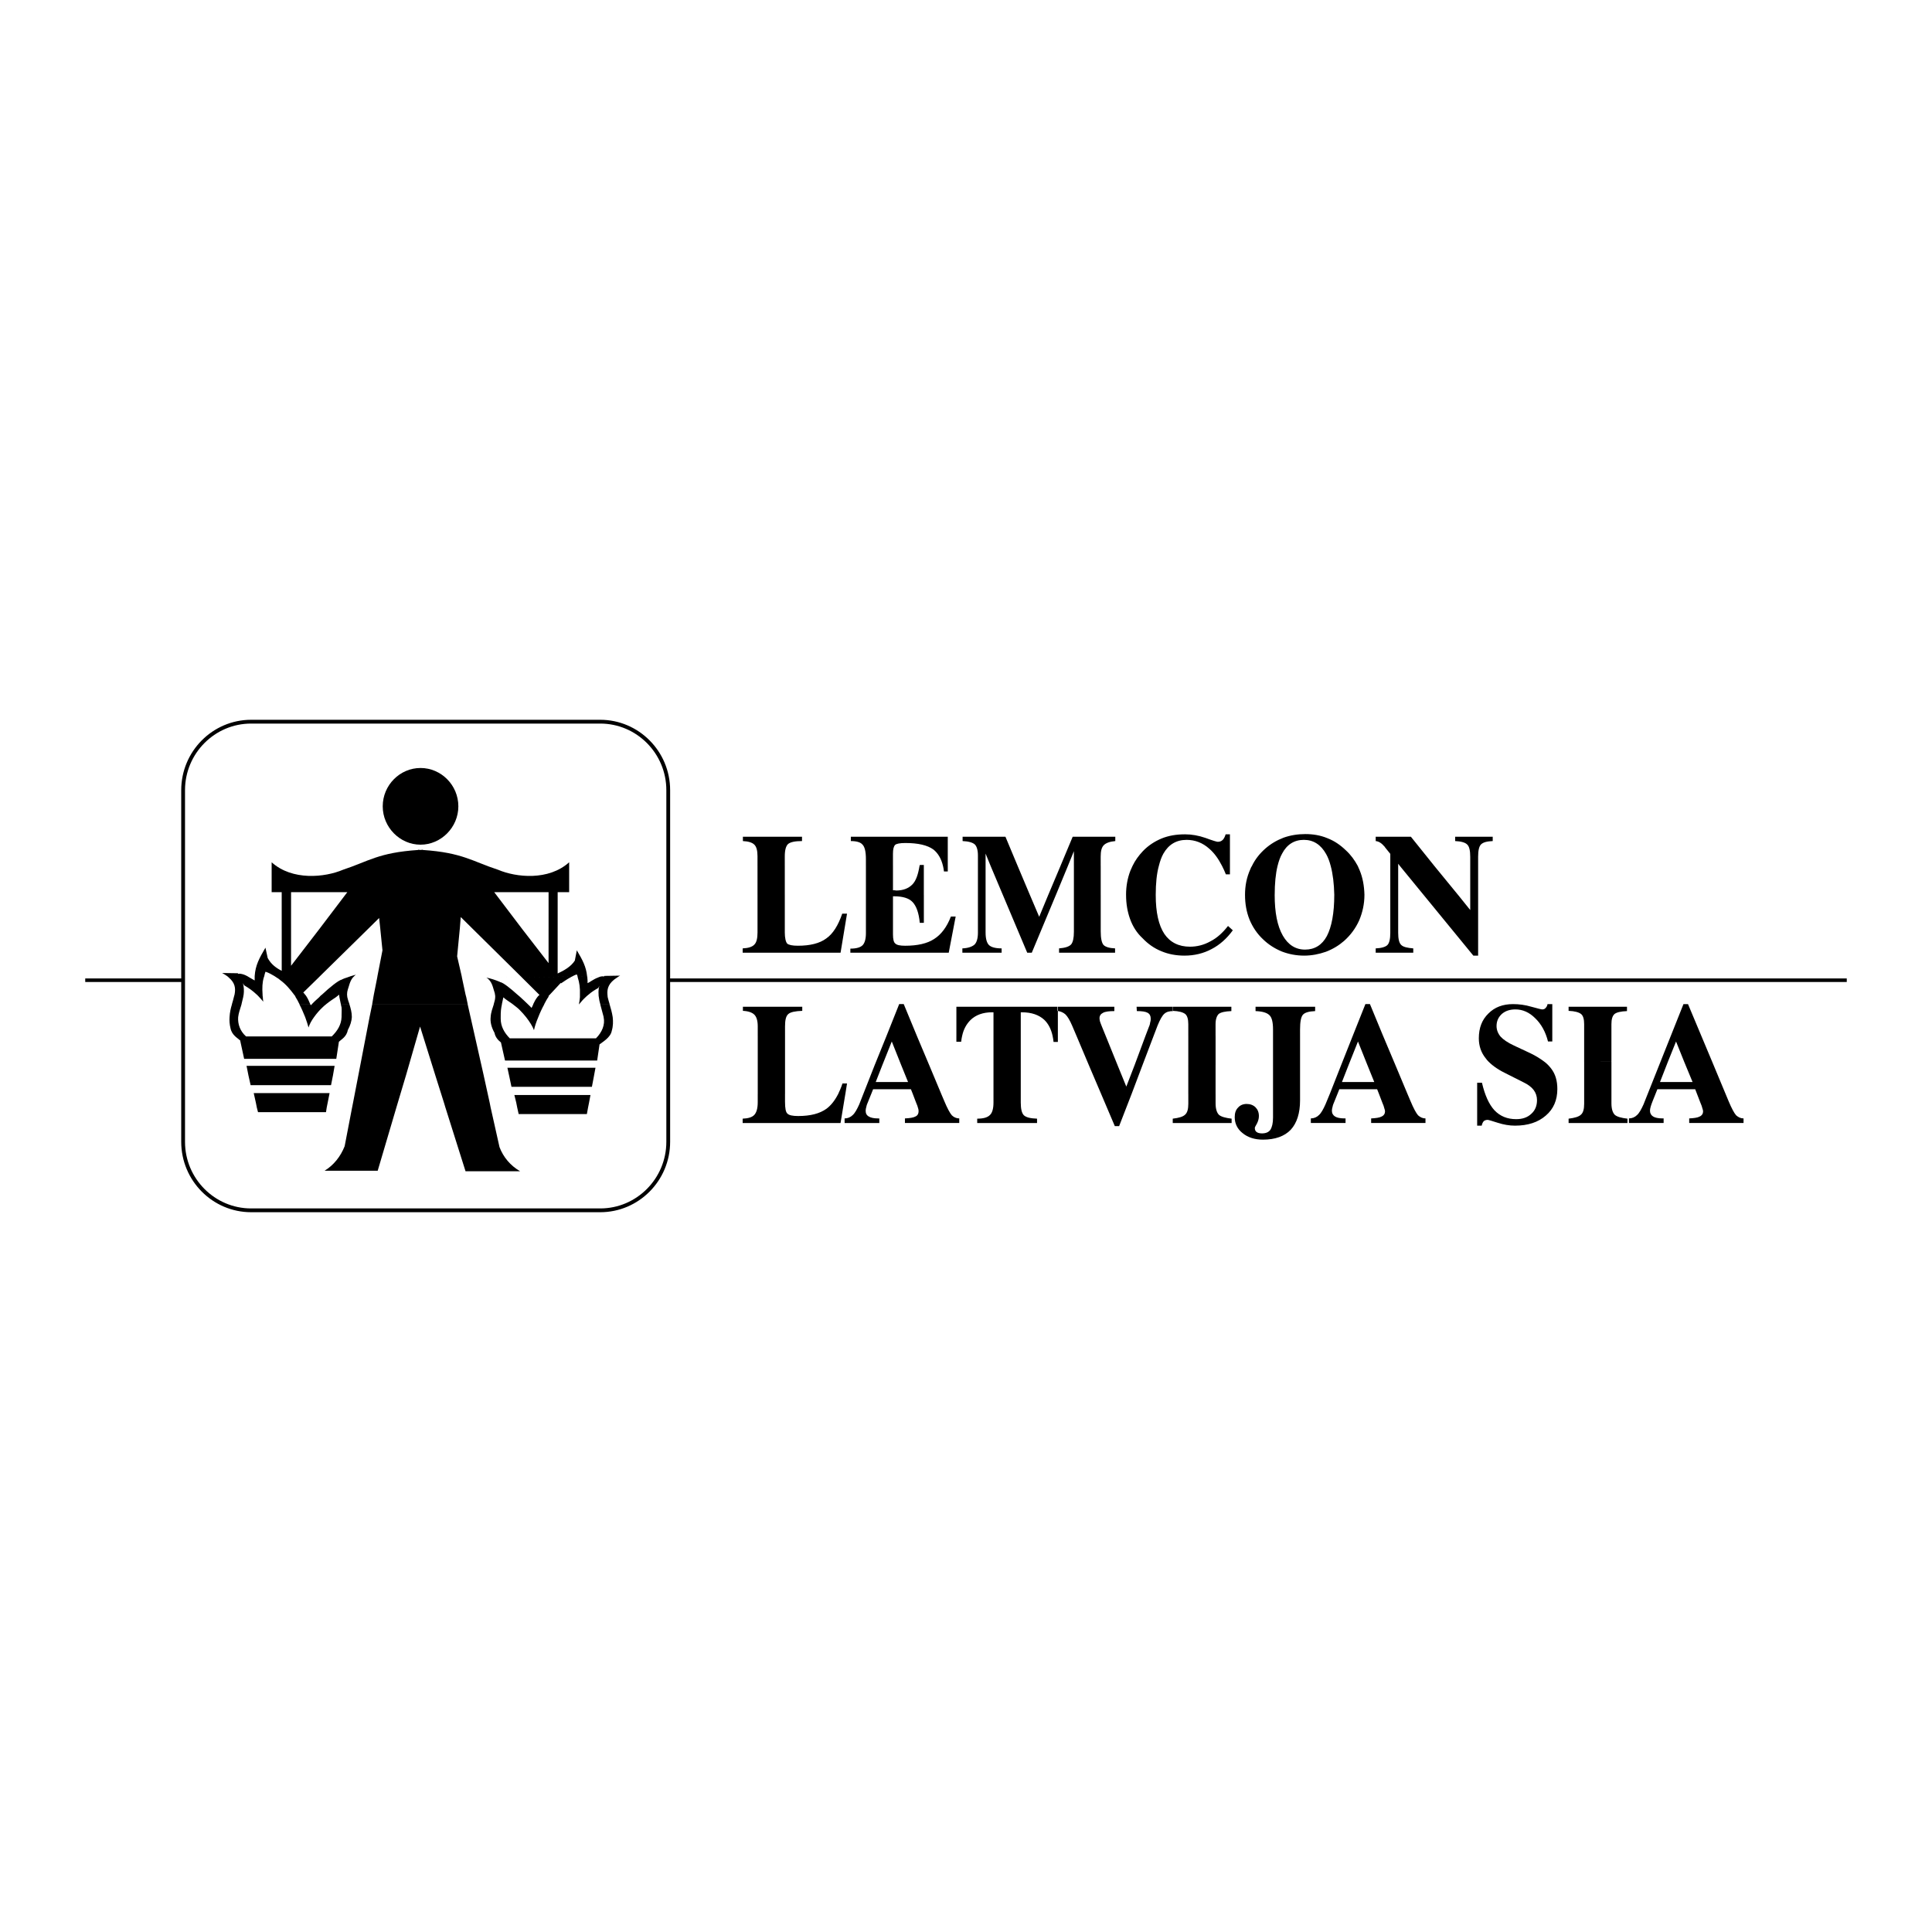
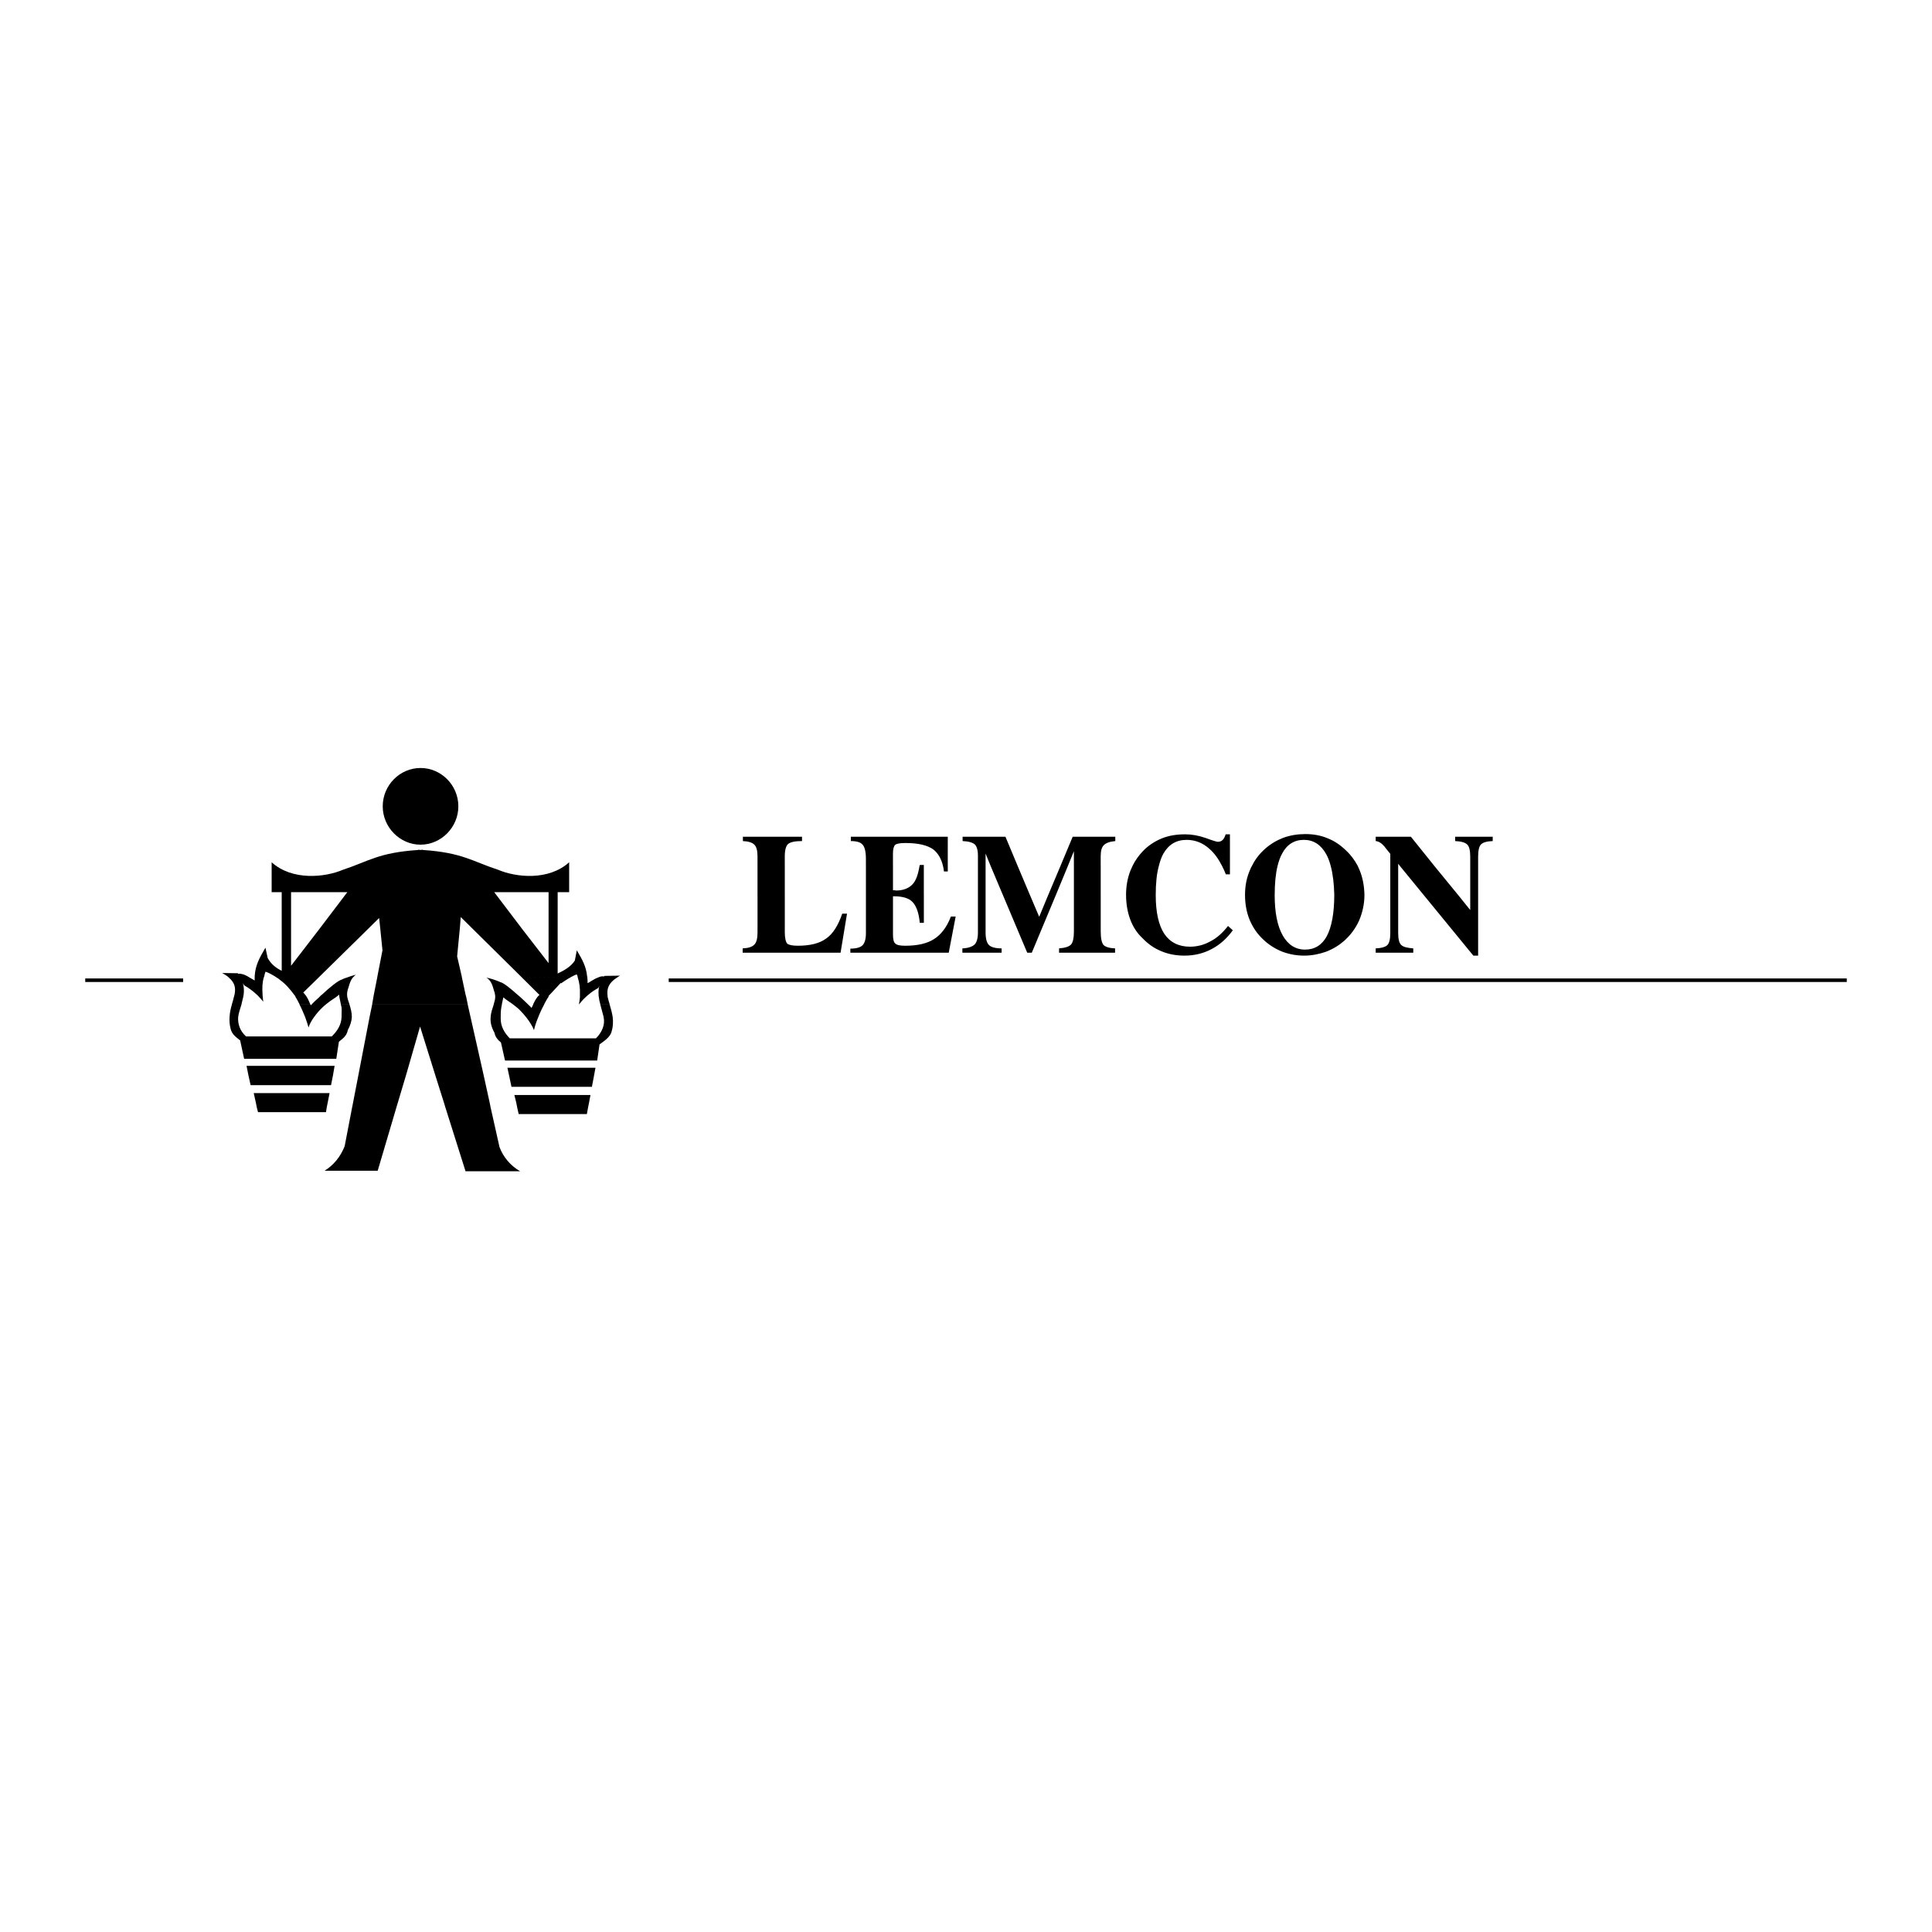
<svg xmlns="http://www.w3.org/2000/svg" version="1.0" id="Layer_1" x="0px" y="0px" width="192.756px" height="192.756px" viewBox="0 0 192.756 192.756" enable-background="new 0 0 192.756 192.756" xml:space="preserve">
  <g>
    <polygon fill-rule="evenodd" clip-rule="evenodd" fill="#FFFFFF" points="0,0 192.756,0 192.756,192.756 0,192.756 0,0  " />
    <path fill-rule="evenodd" clip-rule="evenodd" d="M78.298,92.985c0,0.602,0.096,0.987,0.239,1.155   c0.167,0.145,0.526,0.216,1.075,0.216c1.218,0,2.173-0.241,2.818-0.722c0.668-0.457,1.194-1.299,1.6-2.478h0.478l-0.645,3.898   h-9.766v-0.433c0.549-0.024,0.956-0.145,1.17-0.385c0.215-0.216,0.311-0.625,0.311-1.203v-3.754h2.722V92.985L78.298,92.985z    M75.577,86.392v2.888h2.722v-2.888H75.577L75.577,86.392z M86.393,86.392h2.699v2.431c0.047,0,0.095,0,0.167,0   c0.071,0,0.119,0.024,0.143,0.024c0.716,0,1.242-0.217,1.624-0.602c0.358-0.361,0.573-0.987,0.716-1.853h0.429v2.888h-5.778V86.392   L86.393,86.392z M94.082,86.392h0.478v0.554h-0.381C94.153,86.752,94.129,86.56,94.082,86.392L94.082,86.392z M97.568,86.392h0.764   v2.888h-0.764V86.392L97.568,86.392z M98.833,86.392h2.698l1.218,2.888h-2.698L98.833,86.392L98.833,86.392z M105.806,86.392h0.74   l-1.194,2.888h-0.764L105.806,86.392L105.806,86.392z M107.143,86.392h2.675v2.888h-2.675V86.392L107.143,86.392z M112.993,86.392   h2.626c-0.215,0.77-0.311,1.757-0.311,2.888h-2.961c0-0.866,0.144-1.661,0.431-2.406C112.85,86.705,112.921,86.536,112.993,86.392   L112.993,86.392z M121.923,86.392h0.788v0.842h-0.406C122.186,86.945,122.066,86.656,121.923,86.392L121.923,86.392z    M124.908,86.392h2.555c-0.191,0.77-0.286,1.757-0.286,2.888h-2.961c0-0.915,0.167-1.756,0.525-2.551   C124.788,86.608,124.836,86.488,124.908,86.392L124.908,86.392z M132.764,86.392h2.698c0.071,0.145,0.119,0.289,0.19,0.433   c0.311,0.746,0.454,1.564,0.479,2.455h-3.009C133.098,88.172,132.979,87.186,132.764,86.392L132.764,86.392z M138.709,86.392h0.788   v2.888h-0.788V86.392L138.709,86.392z M139.664,86.392h3.438l2.364,2.888h-3.438L139.664,86.392L139.664,86.392z M146.685,86.392   h0.788v2.888h-0.788V86.392L146.685,86.392z M86.393,89.279v3.826c0,0.577-0.119,0.986-0.334,1.203   c-0.215,0.217-0.621,0.337-1.218,0.337v0.409h9.814l0.692-3.609H94.87c-0.406,1.059-0.979,1.805-1.671,2.238   c-0.693,0.458-1.671,0.674-2.889,0.674c-0.525,0-0.836-0.072-0.979-0.216c-0.167-0.121-0.238-0.434-0.238-0.915v-3.802h0.119   c0.86,0,1.481,0.192,1.839,0.577c0.382,0.409,0.621,1.083,0.716,2.069h0.406v-2.791H86.393L86.393,89.279z M97.568,89.279v3.778   c0,0.553-0.119,0.962-0.334,1.179c-0.239,0.217-0.645,0.361-1.218,0.385v0.433h3.916v-0.433c-0.621,0-1.051-0.12-1.266-0.336   c-0.215-0.217-0.334-0.626-0.334-1.251v-3.754H97.568L97.568,89.279z M100.051,89.279l2.436,5.775h0.454l2.411-5.775h-0.764   l-0.907,2.189l-0.932-2.189H100.051L100.051,89.279z M107.143,89.279v3.682c0,0.625-0.096,1.059-0.286,1.275   c-0.215,0.217-0.597,0.337-1.194,0.385v0.433h5.588v-0.433c-0.573-0.024-0.955-0.145-1.146-0.336   c-0.191-0.217-0.286-0.674-0.286-1.372v-3.633H107.143L107.143,89.279z M112.348,89.279c0,0.914,0.144,1.708,0.406,2.43   c0.263,0.722,0.669,1.372,1.242,1.901c0.549,0.578,1.169,1.011,1.886,1.299c0.692,0.289,1.457,0.434,2.292,0.434   c0.979,0,1.887-0.216,2.699-0.65c0.835-0.433,1.527-1.059,2.125-1.877l-0.479-0.433c-0.525,0.673-1.098,1.203-1.767,1.54   c-0.645,0.361-1.337,0.529-2.029,0.529c-1.122,0-1.981-0.433-2.555-1.275c-0.573-0.867-0.86-2.166-0.86-3.851   c0-0.024,0-0.024,0-0.048H112.348L112.348,89.279z M124.216,89.279c0,0.89,0.143,1.708,0.453,2.479   c0.311,0.746,0.765,1.42,1.361,1.973c0.549,0.529,1.17,0.915,1.862,1.203c0.692,0.264,1.433,0.409,2.221,0.409   c0.765,0,1.48-0.145,2.173-0.385c0.692-0.265,1.289-0.626,1.814-1.083c0.646-0.577,1.146-1.251,1.505-2.045   c0.334-0.794,0.525-1.637,0.525-2.551h-3.009c0,1.829-0.263,3.2-0.74,4.115c-0.478,0.891-1.218,1.348-2.173,1.348   s-1.695-0.481-2.221-1.396c-0.55-0.962-0.812-2.31-0.812-4.066H124.216L124.216,89.279z M138.709,89.279v3.802   c0,0.602-0.095,1.011-0.286,1.204c-0.191,0.192-0.598,0.312-1.17,0.336v0.433h3.749v-0.433c-0.598-0.048-1.003-0.145-1.194-0.336   c-0.215-0.193-0.311-0.602-0.311-1.204v-3.802H138.709L138.709,89.279z M142.028,89.279l4.967,6.064h0.478v-6.064h-0.788v1.516   l-1.218-1.516H142.028L142.028,89.279z M147.473,86.392h-0.788v-0.915c0-0.625-0.096-1.035-0.311-1.227   c-0.191-0.192-0.597-0.312-1.194-0.337V83.48h3.749v0.433c-0.573,0.024-0.955,0.121-1.17,0.337   c-0.19,0.192-0.286,0.602-0.286,1.227V86.392L147.473,86.392z M143.103,86.392h-3.438l-0.167-0.216v0.216h-0.788v-1.203   l-0.525-0.649c0-0.024-0.023-0.048-0.048-0.072c-0.286-0.337-0.572-0.529-0.883-0.554V83.48h3.51L143.103,86.392L143.103,86.392z    M135.462,86.392h-2.698c-0.119-0.457-0.263-0.842-0.453-1.179c-0.525-0.939-1.266-1.42-2.222-1.42   c-0.954,0-1.694,0.457-2.172,1.372c-0.191,0.337-0.335,0.746-0.454,1.227h-2.555c0.311-0.649,0.764-1.227,1.337-1.732   c0.524-0.458,1.122-0.818,1.814-1.083c0.669-0.241,1.409-0.361,2.173-0.361c0.765,0,1.505,0.12,2.197,0.409   c0.692,0.265,1.289,0.674,1.838,1.203C134.77,85.285,135.151,85.814,135.462,86.392L135.462,86.392z M122.711,86.392h-0.788   c-0.357-0.698-0.764-1.275-1.265-1.708c-0.669-0.602-1.434-0.89-2.269-0.89c-1.027,0-1.791,0.457-2.316,1.372   c-0.191,0.337-0.334,0.746-0.454,1.227h-2.626c0.263-0.553,0.62-1.035,1.026-1.468c0.549-0.577,1.194-0.986,1.887-1.275   c0.716-0.289,1.48-0.409,2.34-0.409c0.645,0,1.337,0.12,2.029,0.36c0.717,0.265,1.123,0.385,1.218,0.385   c0.191,0,0.358-0.048,0.501-0.192c0.12-0.12,0.216-0.313,0.287-0.553h0.43V86.392L122.711,86.392z M109.817,86.392h-2.675v-1.468   l-0.597,1.468h-0.74l1.218-2.912h4.25v0.433c-0.549,0.048-0.931,0.193-1.146,0.409c-0.216,0.217-0.311,0.578-0.311,1.131V86.392   L109.817,86.392z M101.531,86.392h-2.698l-0.501-1.227v1.227h-0.764v-1.035c0-0.554-0.119-0.915-0.311-1.107   c-0.215-0.192-0.621-0.312-1.218-0.337V83.48h4.274L101.531,86.392L101.531,86.392z M94.559,86.392h-0.478   c-0.167-0.722-0.501-1.275-0.955-1.636c-0.597-0.433-1.528-0.649-2.794-0.649c-0.549,0-0.907,0.072-1.027,0.192   c-0.143,0.144-0.214,0.433-0.214,0.89v1.203h-2.699v-0.698c0-0.722-0.119-1.203-0.334-1.42c-0.191-0.24-0.597-0.361-1.169-0.361   V83.48h9.67V86.392L94.559,86.392z M92.171,86.392v-0.096h-0.406c0,0.024,0,0.072-0.023,0.096H92.171L92.171,86.392z    M78.298,86.392h-2.722v-0.962c0-0.554-0.096-0.938-0.311-1.155c-0.214-0.216-0.597-0.336-1.146-0.361V83.48h5.898v0.433   c-0.693,0-1.146,0.096-1.385,0.289c-0.215,0.193-0.334,0.602-0.334,1.228V86.392L78.298,86.392z" />
-     <path fill-rule="evenodd" clip-rule="evenodd" d="M78.322,109.926c0,0.648,0.072,1.035,0.239,1.178   c0.167,0.17,0.525,0.242,1.074,0.242c1.218,0,2.149-0.242,2.818-0.723c0.453-0.336,0.835-0.818,1.17-1.469h0.716l-0.478,2.889   h-9.766v-0.434c0.573-0.023,0.956-0.145,1.17-0.385c0.215-0.24,0.334-0.65,0.334-1.252v-0.818h2.722V109.926L78.322,109.926z    M86.13,109.154l-0.406,1.035c-0.215,0.48-0.43,0.867-0.645,1.059c-0.215,0.217-0.501,0.338-0.812,0.338v0.457h3.462v-0.457h-0.12   c-0.43,0-0.74-0.072-0.931-0.193c-0.215-0.119-0.311-0.312-0.311-0.576c0-0.121,0.024-0.242,0.072-0.41   c0.024-0.145,0.096-0.312,0.167-0.48l0.311-0.771H86.13L86.13,109.154z M91.073,109.154h2.841l0.287,0.674   c0.31,0.746,0.573,1.229,0.764,1.445c0.191,0.191,0.454,0.312,0.74,0.312v0.457h-5.42v-0.457c0.478-0.025,0.836-0.072,1.051-0.193   c0.215-0.096,0.31-0.289,0.31-0.506c0-0.07,0-0.191-0.047-0.312c-0.024-0.119-0.096-0.336-0.215-0.602L91.073,109.154   L91.073,109.154z M99.12,109.154h2.722v0.844c0,0.625,0.096,1.059,0.311,1.275c0.239,0.217,0.669,0.312,1.313,0.336v0.434h-5.97   v-0.434c0.621,0,1.027-0.119,1.266-0.361c0.238-0.217,0.358-0.648,0.358-1.25V109.154L99.12,109.154z M109.865,109.154h3.032   l-1.242,3.201h-0.429L109.865,109.154L109.865,109.154z M118.557,109.154h2.722v0.916c0,0.553,0.12,0.938,0.334,1.154   c0.215,0.191,0.646,0.312,1.266,0.385v0.434h-5.874v-0.434c0.621-0.072,1.027-0.193,1.242-0.408   c0.215-0.193,0.311-0.555,0.311-1.082V109.154L118.557,109.154z M127.01,109.154h2.697v0.627c0,1.275-0.311,2.262-0.931,2.936   c-0.621,0.648-1.553,0.986-2.771,0.986c-0.812,0-1.504-0.217-2.029-0.65c-0.525-0.408-0.788-0.963-0.788-1.588   c0-0.408,0.096-0.721,0.335-0.963c0.214-0.24,0.501-0.361,0.859-0.361s0.668,0.121,0.884,0.338   c0.215,0.217,0.334,0.506,0.334,0.867c0,0.264-0.072,0.504-0.191,0.744c-0.143,0.242-0.215,0.387-0.215,0.434   c0,0.193,0.048,0.312,0.167,0.41c0.12,0.096,0.311,0.145,0.549,0.145c0.383,0,0.669-0.121,0.836-0.361   c0.167-0.266,0.264-0.65,0.264-1.227V109.154L127.01,109.154z M132.668,109.154h0.765l-0.311,0.771   c-0.072,0.168-0.144,0.336-0.167,0.48c-0.048,0.168-0.072,0.289-0.072,0.41c0,0.264,0.12,0.457,0.311,0.576   c0.191,0.121,0.502,0.193,0.955,0.193h0.096v0.457h-3.462v-0.457c0.31,0,0.597-0.121,0.812-0.338   c0.215-0.191,0.43-0.578,0.645-1.059L132.668,109.154L132.668,109.154z M137.587,109.154h2.842l0.286,0.674   c0.311,0.746,0.573,1.229,0.764,1.445c0.215,0.191,0.454,0.312,0.741,0.312v0.457h-5.421v-0.457   c0.478-0.025,0.836-0.072,1.051-0.193c0.215-0.096,0.334-0.289,0.334-0.506c0-0.07-0.023-0.191-0.071-0.312   c-0.023-0.119-0.096-0.336-0.214-0.602L137.587,109.154L137.587,109.154z M83.624,109.154c0.143-0.312,0.31-0.672,0.43-1.059h0.454   l-0.167,1.059H83.624L83.624,109.154z M75.601,109.154v-2.91h2.722v2.91H75.601L75.601,109.154z M140.429,109.154h-2.842   l-0.19-0.48h-3.773l-0.19,0.48h-0.765l1.146-2.91h0.74l-0.668,1.707h3.223l-0.692-1.707h2.793L140.429,109.154L140.429,109.154z    M129.707,109.154h-2.697v-2.91h2.697V109.154L129.707,109.154z M121.278,109.154h-2.722v-2.91h2.722V109.154L121.278,109.154z    M112.897,109.154h-3.032l-1.242-2.91h2.865l0.884,2.166l0.836-2.166h0.788L112.897,109.154L112.897,109.154z M101.842,109.154   H99.12v-2.91h2.722V109.154L101.842,109.154z M93.915,109.154h-2.841l-0.191-0.48h-3.773l-0.191,0.48H86.13l1.146-2.91h0.764   l-0.668,1.707h3.224l-0.692-1.707h2.793L93.915,109.154L93.915,109.154z M75.601,103.355v2.889h2.722v-2.889H75.601L75.601,103.355   z M88.447,103.355l-1.17,2.889h0.764l0.932-2.334l0.931,2.334h2.793l-1.218-2.889H88.447L88.447,103.355z M95.419,103.355h0.573   c-0.047,0.168-0.072,0.385-0.096,0.578h-0.478V103.355L95.419,103.355z M99.12,103.355v2.889h2.722v-2.889H99.12L99.12,103.355z    M105.018,103.355h0.525v0.602h-0.43C105.089,103.74,105.065,103.549,105.018,103.355L105.018,103.355z M107.405,103.355   l1.218,2.889h2.865l-1.17-2.889H107.405L107.405,103.355z M114.282,103.355l-1.074,2.889h0.788l1.099-2.889H114.282   L114.282,103.355z M118.557,103.355v2.889h2.722v-2.889H118.557L118.557,103.355z M127.01,103.355v2.889h2.697v-2.889H127.01   L127.01,103.355z M134.961,103.355l-1.146,2.889h0.74l0.931-2.334l0.932,2.334h2.793l-1.218-2.889H134.961L134.961,103.355z    M137.992,103.355h-3.031l1.265-3.176h0.454L137.992,103.355L137.992,103.355z M129.707,103.355h-2.697v-0.648   c0-0.723-0.12-1.203-0.358-1.42c-0.239-0.242-0.692-0.385-1.385-0.41v-0.432h5.945v0.432c-0.621,0.025-1.027,0.145-1.218,0.361   c-0.191,0.217-0.287,0.697-0.287,1.469V103.355L129.707,103.355z M121.278,103.355h-2.722v-1.178c0-0.482-0.096-0.844-0.311-1.012   s-0.621-0.289-1.242-0.312v-0.408h5.851v0.432c-0.645,0.025-1.051,0.121-1.266,0.289c-0.19,0.193-0.311,0.529-0.311,1.012V103.355   L121.278,103.355z M115.095,103.355l0.405-1.059c0.239-0.578,0.454-0.963,0.669-1.154c0.215-0.193,0.501-0.266,0.859-0.266v-0.432   h-3.63l0.024,0.432c0.501,0,0.859,0.049,1.074,0.168c0.215,0.121,0.311,0.314,0.311,0.578c0,0.096,0,0.217-0.048,0.361   c-0.023,0.145-0.048,0.289-0.119,0.434l-0.358,0.938H115.095L115.095,103.355z M110.318,103.355h-2.913l-0.43-1.01   c-0.238-0.553-0.453-0.914-0.668-1.131c-0.216-0.193-0.478-0.312-0.812-0.361v-0.408h5.684v0.432c-0.525,0-0.908,0.049-1.123,0.168   c-0.238,0.121-0.357,0.289-0.357,0.555c0,0.096,0.023,0.193,0.047,0.312c0.048,0.121,0.096,0.289,0.191,0.506L110.318,103.355   L110.318,103.355z M105.543,103.355v-2.91H95.419v2.91h0.573c0.143-0.674,0.43-1.178,0.836-1.588   c0.525-0.506,1.241-0.77,2.148-0.77h0.144v2.357h2.722v-2.357h0.12c0.954,0,1.695,0.264,2.22,0.746   c0.406,0.385,0.693,0.938,0.836,1.611H105.543L105.543,103.355z M91.479,103.355h-3.032l1.265-3.176h0.454L91.479,103.355   L91.479,103.355z M78.322,103.355h-2.722v-0.963c0-0.553-0.12-0.938-0.334-1.154c-0.214-0.217-0.597-0.361-1.146-0.385v-0.408   h5.922v0.408c-0.692,0.023-1.17,0.121-1.385,0.312c-0.239,0.193-0.334,0.602-0.334,1.227V103.355L78.322,103.355z" />
-     <path fill-rule="evenodd" clip-rule="evenodd" d="M147.377,112.307v-4.283h0.478c0.286,1.229,0.692,2.143,1.242,2.744   c0.572,0.602,1.289,0.891,2.173,0.891c0.62,0,1.122-0.168,1.504-0.529c0.382-0.338,0.573-0.795,0.573-1.371   c0-0.387-0.12-0.723-0.334-1.012c-0.215-0.289-0.573-0.555-1.027-0.77l-1.576-0.795c-0.812-0.385-1.433-0.793-1.886-1.25h5.563   c0.286,0.215,0.501,0.457,0.669,0.674c0.429,0.553,0.62,1.227,0.62,2.045c0,1.107-0.382,1.996-1.146,2.646   c-0.765,0.674-1.791,1.01-3.081,1.01c-0.55,0-1.122-0.096-1.72-0.287c-0.597-0.193-0.931-0.291-1.002-0.291   c-0.168,0-0.287,0.049-0.383,0.121c-0.095,0.096-0.166,0.24-0.215,0.457H147.377L147.377,112.307z M158.051,105.932h2.722v4.139   c0,0.553,0.119,0.938,0.334,1.154c0.215,0.191,0.645,0.312,1.266,0.385v0.434h-5.873v-0.434c0.596-0.072,1.026-0.193,1.241-0.408   c0.215-0.193,0.311-0.555,0.311-1.082V105.932L158.051,105.932z M165.668,105.932h0.739l-0.788,2.02h3.248l-0.836-2.02h2.794   l1.623,3.896c0.311,0.746,0.573,1.229,0.765,1.445c0.215,0.191,0.453,0.312,0.74,0.312v0.457h-5.421v-0.457   c0.478-0.025,0.836-0.072,1.051-0.193c0.215-0.096,0.334-0.289,0.334-0.506c0-0.07-0.023-0.191-0.071-0.312   c-0.023-0.119-0.096-0.336-0.215-0.602l-0.501-1.299h-3.773l-0.501,1.252c-0.071,0.168-0.119,0.336-0.167,0.48   c-0.048,0.168-0.071,0.289-0.071,0.41c0,0.264,0.119,0.457,0.31,0.576c0.191,0.121,0.502,0.193,0.955,0.193h0.096v0.457h-3.462   v-0.457c0.311,0,0.597-0.121,0.812-0.338c0.215-0.191,0.43-0.578,0.645-1.059L165.668,105.932L165.668,105.932z M148.523,105.932   h5.563c-0.383-0.289-0.836-0.578-1.385-0.844l-1.647-0.77c-0.622-0.289-1.075-0.602-1.338-0.891   c-0.263-0.312-0.405-0.674-0.405-1.059c0-0.506,0.19-0.891,0.525-1.203c0.358-0.312,0.812-0.457,1.36-0.457   c0.717,0,1.385,0.289,1.982,0.891c0.597,0.578,1.026,1.348,1.266,2.311h0.429v-3.73h-0.477c-0.024,0.168-0.096,0.289-0.191,0.385   c-0.072,0.096-0.191,0.145-0.334,0.145c-0.096,0-0.454-0.096-1.074-0.264c-0.646-0.193-1.267-0.266-1.84-0.266   c-1.026,0-1.838,0.312-2.459,0.939c-0.645,0.625-0.955,1.443-0.955,2.477c0,0.771,0.239,1.445,0.692,1.998   C148.309,105.715,148.428,105.834,148.523,105.932L148.523,105.932z M170.825,105.932l-2.412-5.752h-0.453l-2.292,5.752h0.739   l0.812-2.021l0.812,2.021H170.825L170.825,105.932z M160.772,105.932v-3.754c0-0.482,0.095-0.818,0.311-1.012   c0.215-0.168,0.62-0.264,1.241-0.289v-0.432h-5.825v0.408c0.62,0.023,1.026,0.145,1.241,0.312s0.311,0.529,0.311,1.012v3.754   H160.772L160.772,105.932z" />
    <path fill="none" stroke="#000000" stroke-width="0.354" stroke-miterlimit="2.613" d="M66.718,97.797h117.534 M8.504,97.797   h9.766" />
-     <path fill-rule="evenodd" clip-rule="evenodd" fill="#FFFFFF" d="M25.433,72.146h34.073c3.845,0,6.973,3.152,6.973,7.026v34.409   c0,3.875-3.128,7.027-6.973,7.027H25.433c-3.82,0-6.948-3.152-6.948-7.027V79.173C18.485,75.299,21.613,72.146,25.433,72.146   L25.433,72.146z" />
-     <path fill-rule="evenodd" clip-rule="evenodd" fill="#FFFFFF" stroke="#000000" stroke-width="0.378" stroke-miterlimit="2.613" d="   M25.051,72.002h34.838c3.726,0,6.781,3.056,6.781,6.834v35.084c0,3.777-3.056,6.834-6.781,6.834H25.051   c-3.725,0-6.781-3.057-6.781-6.834V78.836C18.27,75.058,21.326,72.002,25.051,72.002L25.051,72.002z" />
    <path fill-rule="evenodd" clip-rule="evenodd" d="M48.953,110.502l0.883,3.947c0.382,1.01,1.099,1.854,2.054,2.406h-5.42h-0.024   l-2.006-6.354H48.953L48.953,110.502z M25.624,110.502h6.972l-0.071,0.459h-6.782L25.624,110.502L25.624,110.502z M35.127,110.502   l-0.74,3.852c-0.406,1.033-1.099,1.9-2.005,2.453h5.3v-0.023v0.023l1.863-6.305H35.127L35.127,110.502z M51.603,110.502l0.144,0.65   h6.805l0.119-0.65H51.603L51.603,110.502z M48.857,110.021l0.095,0.48h-4.513l-0.143-0.48H48.857L48.857,110.021z M58.671,110.502   h-7.068l-0.095-0.48h7.259L58.671,110.502L58.671,110.502z M39.545,110.502h-4.417l0.095-0.48h4.465L39.545,110.502L39.545,110.502   z M32.596,110.502h-6.972l-0.095-0.48h7.163L32.596,110.502L32.596,110.502z M22.902,101.479h0.859   c-0.048,0.699,0.191,1.396,0.788,1.926h8.549c0.573-0.553,0.955-1.18,0.979-1.926h1.026c-0.024,0.385-0.143,0.818-0.406,1.299   c-0.12,0.676-0.669,0.939-0.884,1.156l-0.262,1.709h-9.193l-0.406-1.877l-0.024,0.023c-0.191-0.217-0.788-0.482-0.931-1.203   C22.902,102.201,22.878,101.84,22.902,101.479L22.902,101.479z M30.448,101.479c0.143,0.385,0.262,0.77,0.334,1.035   c0.095-0.312,0.286-0.674,0.549-1.035H30.448L30.448,101.479z M36.871,101.479h10.077l1.313,5.824h-4.823l-1.528-4.885   l-1.409,4.885h-4.752L36.871,101.479L36.871,101.479z M48.953,101.479h1.003c0,0.072,0,0.121,0,0.17   c0,0.744,0.357,1.395,0.907,1.947h8.596c0.597-0.602,0.931-1.348,0.764-2.117h0.907c0.048,0.434,0.048,0.891-0.095,1.373   c-0.12,0.672-0.956,1.131-1.218,1.346l-0.238,1.613h-9.193l-0.406-1.805c-0.239-0.193-0.549-0.482-0.645-0.963   C49,102.441,48.905,101.936,48.953,101.479L48.953,101.479z M52.487,101.479c0.358,0.457,0.645,0.914,0.788,1.299   c0.071-0.336,0.215-0.793,0.43-1.299H52.487L52.487,101.479z M48.26,107.303h-4.823l0.859,2.719h4.561L48.26,107.303L48.26,107.303   z M40.5,107.303h-4.752l-0.525,2.719h4.465L40.5,107.303L40.5,107.303z M58.767,110.021l0.144-0.77h-7.593l0.191,0.77H58.767   L58.767,110.021z M32.692,110.021l0.191-0.963h-7.569l0.215,0.963H32.692L32.692,110.021z M24.789,107.303h8.429l-0.191,0.963   h-8.023L24.789,107.303L24.789,107.303z M50.792,107.303h8.477l-0.215,1.131H51.03L50.792,107.303L50.792,107.303z M59.268,107.303   l0.144-0.771h-8.788l0.167,0.771H59.268L59.268,107.303z M33.218,107.303l0.167-0.963h-8.787l0.191,0.963H33.218L33.218,107.303z    M61.13,101.479h-0.907c0,0,0,0,0-0.023c-0.095-0.41-0.239-0.842-0.334-1.252h0.932C60.939,100.59,61.059,101.021,61.13,101.479   L61.13,101.479z M53.705,101.479h-1.218c-0.191-0.24-0.406-0.48-0.645-0.721c-0.215-0.217-0.454-0.385-0.668-0.555h1.504   c0.167,0.145,0.287,0.289,0.334,0.338c0.024,0.049,0.096-0.121,0.191-0.338h1.098C54.086,100.59,53.872,101.045,53.705,101.479   L53.705,101.479z M49.956,101.479h-1.003c0.024-0.48,0.191-0.889,0.311-1.275h0.812c-0.048,0.193-0.072,0.387-0.096,0.578   C49.956,100.998,49.956,101.238,49.956,101.479L49.956,101.479z M46.947,101.479H36.871l0.263-1.275h9.527L46.947,101.479   L46.947,101.479z M35.104,101.479h-1.026c0-0.023,0-0.047,0-0.096c0-0.312,0.024-0.602,0-0.867   c-0.024-0.096-0.048-0.215-0.072-0.312h0.859C34.984,100.59,35.104,100.998,35.104,101.479L35.104,101.479z M31.332,101.479h-0.884   c-0.167-0.408-0.358-0.865-0.573-1.275h1.075c0.048,0.049,0.071,0.098,0.095,0.072c0-0.023,0.024-0.047,0.072-0.072h1.409   c-0.096,0.072-0.215,0.17-0.334,0.289C31.879,100.781,31.569,101.143,31.332,101.479L31.332,101.479z M23.762,101.479h-0.859   c0.023-0.457,0.119-0.889,0.238-1.275h0.956c-0.096,0.338-0.215,0.65-0.287,0.988C23.786,101.287,23.786,101.383,23.762,101.479   L23.762,101.479z M57.764,100.203h0.024H57.764L57.764,100.203z M60.82,100.203h-0.932c0-0.023,0-0.023,0-0.023h0.932V100.203   L60.82,100.203z M57.788,100.203h-0.024c0-0.023,0-0.023,0-0.023h0.024C57.788,100.18,57.788,100.18,57.788,100.203L57.788,100.203   z M54.301,100.203h-1.098c0-0.023,0-0.023,0-0.023h1.098V100.203L54.301,100.203z M52.678,100.203h-1.504   c-0.024,0-0.024-0.023-0.024-0.023h1.504C52.654,100.18,52.654,100.18,52.678,100.203L52.678,100.203z M50.075,100.203h-0.812   v-0.023h0.812C50.075,100.18,50.075,100.18,50.075,100.203L50.075,100.203z M46.661,100.203h-9.527v-0.023h9.527V100.203   L46.661,100.203z M34.864,100.203h-0.859c0-0.023,0-0.023,0-0.023h0.859V100.203L34.864,100.203z M32.525,100.203h-1.409v-0.023   h1.433C32.549,100.18,32.549,100.18,32.525,100.203L32.525,100.203z M30.949,100.203h-1.075v-0.023h1.075V100.203L30.949,100.203z    M24.096,100.203h-0.956v-0.023h0.956V100.203L24.096,100.203z M22.664,97.389h2.005c0.072,0.049,0.167,0.096,0.239,0.145H22.83   C22.782,97.484,22.735,97.438,22.664,97.389L22.664,97.389z M25.409,97.389h0.956c-0.024,0.049-0.024,0.096-0.048,0.145h-0.907   C25.409,97.484,25.409,97.438,25.409,97.389L25.409,97.389z M27.391,97.389h4.537l-0.143,0.145h-3.653l0.024-0.025h-0.024v0.025   h-0.525C27.534,97.484,27.463,97.438,27.391,97.389L27.391,97.389z M35.008,97.389h0.334c-0.048,0.049-0.096,0.096-0.143,0.145   h-0.597C34.746,97.484,34.864,97.438,35.008,97.389L35.008,97.389z M37.659,97.389h8.405l0.024,0.145h-8.453L37.659,97.389   L37.659,97.389z M51.938,97.389h5.206c-0.096,0.049-0.191,0.096-0.263,0.145h-4.799L51.938,97.389L51.938,97.389z M57.62,97.389   h0.955c0.024,0.049,0.024,0.096,0.024,0.145h-0.955C57.645,97.484,57.62,97.438,57.62,97.389L57.62,97.389z M60.295,97.389h1.48   c-0.071,0.049-0.143,0.096-0.214,0.145H59.65c0.191-0.096,0.406-0.145,0.597-0.121l-0.024,0.072   C60.247,97.461,60.247,97.412,60.295,97.389L60.295,97.389z M60.629,99.482h-0.883c0.024,0.24,0.071,0.457,0.143,0.697h0.932   C60.749,99.939,60.677,99.699,60.629,99.482L60.629,99.482z M49.263,100.18h0.812c0.048-0.217,0.095-0.434,0.143-0.674   c0.215,0.193,0.549,0.41,0.931,0.674h1.504c-0.191-0.193-0.454-0.434-0.74-0.697h-1.695c0,0,0,0,0,0.023c0-0.023,0-0.023,0-0.023   h-0.812C49.407,99.699,49.335,99.939,49.263,100.18L49.263,100.18z M53.203,100.18h1.098c0.144-0.264,0.263-0.506,0.406-0.697   h-1.099C53.442,99.699,53.298,99.963,53.203,100.18L53.203,100.18z M46.517,99.482h-9.264l-0.119,0.697h9.527L46.517,99.482   L46.517,99.482z M30.615,99.482h-1.123c0.119,0.191,0.263,0.434,0.382,0.697h1.075C30.877,100.035,30.782,99.746,30.615,99.482   L30.615,99.482z M31.116,100.18h1.433c0.358-0.289,0.692-0.506,0.979-0.697h-1.671C31.522,99.771,31.259,100.035,31.116,100.18   L31.116,100.18z M34.65,99.482h-0.789c0.048,0.24,0.096,0.457,0.143,0.697h0.859C34.769,99.939,34.698,99.699,34.65,99.482   L34.65,99.482z M23.141,100.18h0.956c0.048-0.24,0.119-0.457,0.167-0.697h-0.932C23.284,99.699,23.212,99.939,23.141,100.18   L23.141,100.18z M57.788,100.18c0.215-0.264,0.43-0.506,0.645-0.697h-0.573c-0.024,0.217-0.048,0.457-0.096,0.697H57.788   L57.788,100.18z M25.863,99.482h0.358c0,0.145,0.024,0.289,0.047,0.457C26.125,99.771,26.006,99.627,25.863,99.482L25.863,99.482z    M60.605,99.217c0,0.072,0.023,0.17,0.023,0.266h-0.883c-0.024-0.096-0.024-0.193-0.024-0.266H60.605L60.605,99.217z    M49.407,99.482c0-0.096,0-0.193-0.024-0.266h2.22c0.096,0.072,0.191,0.17,0.311,0.266h-1.695c0-0.025,0-0.025,0-0.025s0,0,0,0.025   H49.407L49.407,99.482z M53.609,99.482c0.072-0.096,0.143-0.17,0.215-0.217l-0.047-0.049h1.099l-0.144,0.145l0.023,0.025   c-0.023,0.023-0.047,0.047-0.047,0.096H53.609L53.609,99.482z M46.446,99.217l0.071,0.266h-9.264l0.048-0.266H46.446L46.446,99.217   z M30.424,99.217c0.071,0.072,0.143,0.17,0.191,0.266h-1.123c-0.024-0.049-0.024-0.072-0.048-0.121   c-0.047-0.049-0.095-0.096-0.119-0.145H30.424L30.424,99.217z M31.856,99.482c0.071-0.096,0.191-0.193,0.286-0.266h1.671   c0,0,0,0,0.024,0c-0.024,0-0.024,0-0.024,0h0.812c0,0.072,0.024,0.17,0.024,0.266h-0.789c0-0.096-0.024-0.17-0.024-0.242   c-0.095,0.072-0.191,0.146-0.31,0.242H31.856L31.856,99.482z M23.332,99.482c0.024-0.096,0.048-0.193,0.072-0.266h0.907   c-0.024,0.072-0.024,0.17-0.048,0.266H23.332L23.332,99.482z M58.432,99.482h-0.573c0-0.096,0-0.193,0-0.266h0.883   C58.647,99.289,58.528,99.387,58.432,99.482L58.432,99.482z M26.221,99.482c-0.024-0.096-0.024-0.193-0.024-0.266H25.6   c0.096,0.072,0.167,0.17,0.263,0.266H26.221L26.221,99.482z M58.599,97.533h-0.955c0.167,0.504,0.239,1.033,0.215,1.684h0.883   c0.263-0.24,0.573-0.434,0.955-0.65l0.096-0.215c-0.072,0.287-0.096,0.576-0.072,0.865h0.884c-0.048-0.602,0.119-1.154,0.955-1.684   H59.65c-0.454,0.168-0.859,0.504-1.027,0.553C58.623,97.893,58.623,97.701,58.599,97.533L58.599,97.533z M49.383,99.217h2.22   c-0.668-0.602-1.361-1.154-1.671-1.227c-0.023,0-0.023,0-0.023,0s0,0-0.024-0.023c-0.453-0.193-0.907-0.338-1.36-0.434   c0.597,0.359,0.668,1.082,0.812,1.467C49.358,99.072,49.383,99.145,49.383,99.217L49.383,99.217z M53.776,99.217h1.099l1.074-1.154   l0.024,0.049c0.287-0.193,0.597-0.41,0.907-0.578h-4.799L53.776,99.217L53.776,99.217z M46.088,97.533h-8.453l-0.334,1.684h9.145   L46.088,97.533L46.088,97.533z M31.785,97.533h-3.653h-0.525c0.119,0.072,0.239,0.145,0.334,0.24   c0.573,0.408,1.026,0.963,1.385,1.443h1.099c-0.048-0.072-0.12-0.145-0.167-0.191L31.785,97.533L31.785,97.533z M32.143,99.217   h1.671c0-0.023,0-0.023,0-0.023s0,0,0,0.023h0.812c0-0.168,0.024-0.336,0.072-0.48c0.12-0.312,0.19-0.818,0.502-1.203h-0.597   c-0.144,0.047-0.311,0.096-0.454,0.168l-0.024,0.023C33.767,97.797,32.859,98.543,32.143,99.217L32.143,99.217z M23.404,99.217   h0.907c0.047-0.385,0.023-0.77-0.072-1.131l0.119,0.217c0.501,0.289,0.884,0.578,1.242,0.914h0.597   c-0.048-0.65-0.024-1.203,0.119-1.684h-0.907c0,0.072,0,0.168,0,0.289c-0.095-0.049-0.287-0.17-0.501-0.289H22.83   C23.451,98.062,23.523,98.592,23.404,99.217L23.404,99.217z M48.523,97.533l13.251-0.145h-1.48c0,0,0-0.023,0.023-0.023   l1.552-0.025c-0.023,0.025-0.072,0.025-0.096,0.049L48.523,97.533L48.523,97.533z M58.575,97.389H57.62   c-0.023-0.049-0.047-0.121-0.071-0.168h-0.024c-0.12,0.047-0.263,0.096-0.382,0.168h-5.206l-4.751-4.692h4.919l2.626,3.393v-3.393   h0.907v4.428c0.574-0.265,1.338-0.674,1.72-1.299V95.8l0.191-0.986C58.122,95.776,58.48,96.45,58.575,97.389L58.575,97.389z    M46.063,97.389h-8.405l0.501-2.575l-0.215-2.118h7.927l-0.263,2.719L46.063,97.389L46.063,97.389z M35.343,97.389h-0.334   c0.167-0.049,0.334-0.097,0.501-0.145C35.438,97.292,35.39,97.34,35.343,97.389L35.343,97.389z M31.928,97.389l4.775-4.692h-4.847   l-2.817,3.658v-3.658h-0.932v4.163c-0.525-0.265-1.074-0.65-1.409-1.3v-0.024l-0.215-0.986c-0.62,1.059-1.002,1.756-1.074,2.839   h0.956c0.023-0.145,0.071-0.289,0.119-0.434h0.024c0.31,0.097,0.597,0.266,0.883,0.434H31.928L31.928,97.389z M24.669,97.389   h-2.005c-0.144-0.097-0.311-0.217-0.501-0.312l1.552,0.023c0.048,0.024,0.072,0.072,0.095,0.121l-0.023-0.072   C24.096,97.124,24.406,97.244,24.669,97.389L24.669,97.389z M28.107,92.696h0.932v-3.682h5.611l-2.794,3.682h4.847l1.123-1.107   l0.12,1.107h7.927l0.095-1.203l1.218,1.203h4.919l-2.794-3.682h5.421v3.682h0.907v-3.682h1.146v-2.984   c-2.053,1.853-5.277,1.516-7.092,0.746c-2.579-0.842-3.558-1.708-7.498-1.974l-0.024-0.023c-0.072,0-0.143,0.023-0.215,0.023   c-0.095,0-0.167-0.023-0.239-0.023v0.023c-3.964,0.265-4.942,1.131-7.498,1.974c-1.815,0.77-5.062,1.106-7.116-0.746v2.984h1.003   V92.696L28.107,92.696z M41.957,76.622c2.053,0,3.773,1.708,3.773,3.826c0,2.093-1.72,3.826-3.773,3.826s-3.772-1.732-3.772-3.826   C38.184,78.331,39.903,76.622,41.957,76.622L41.957,76.622z" />
  </g>
</svg>